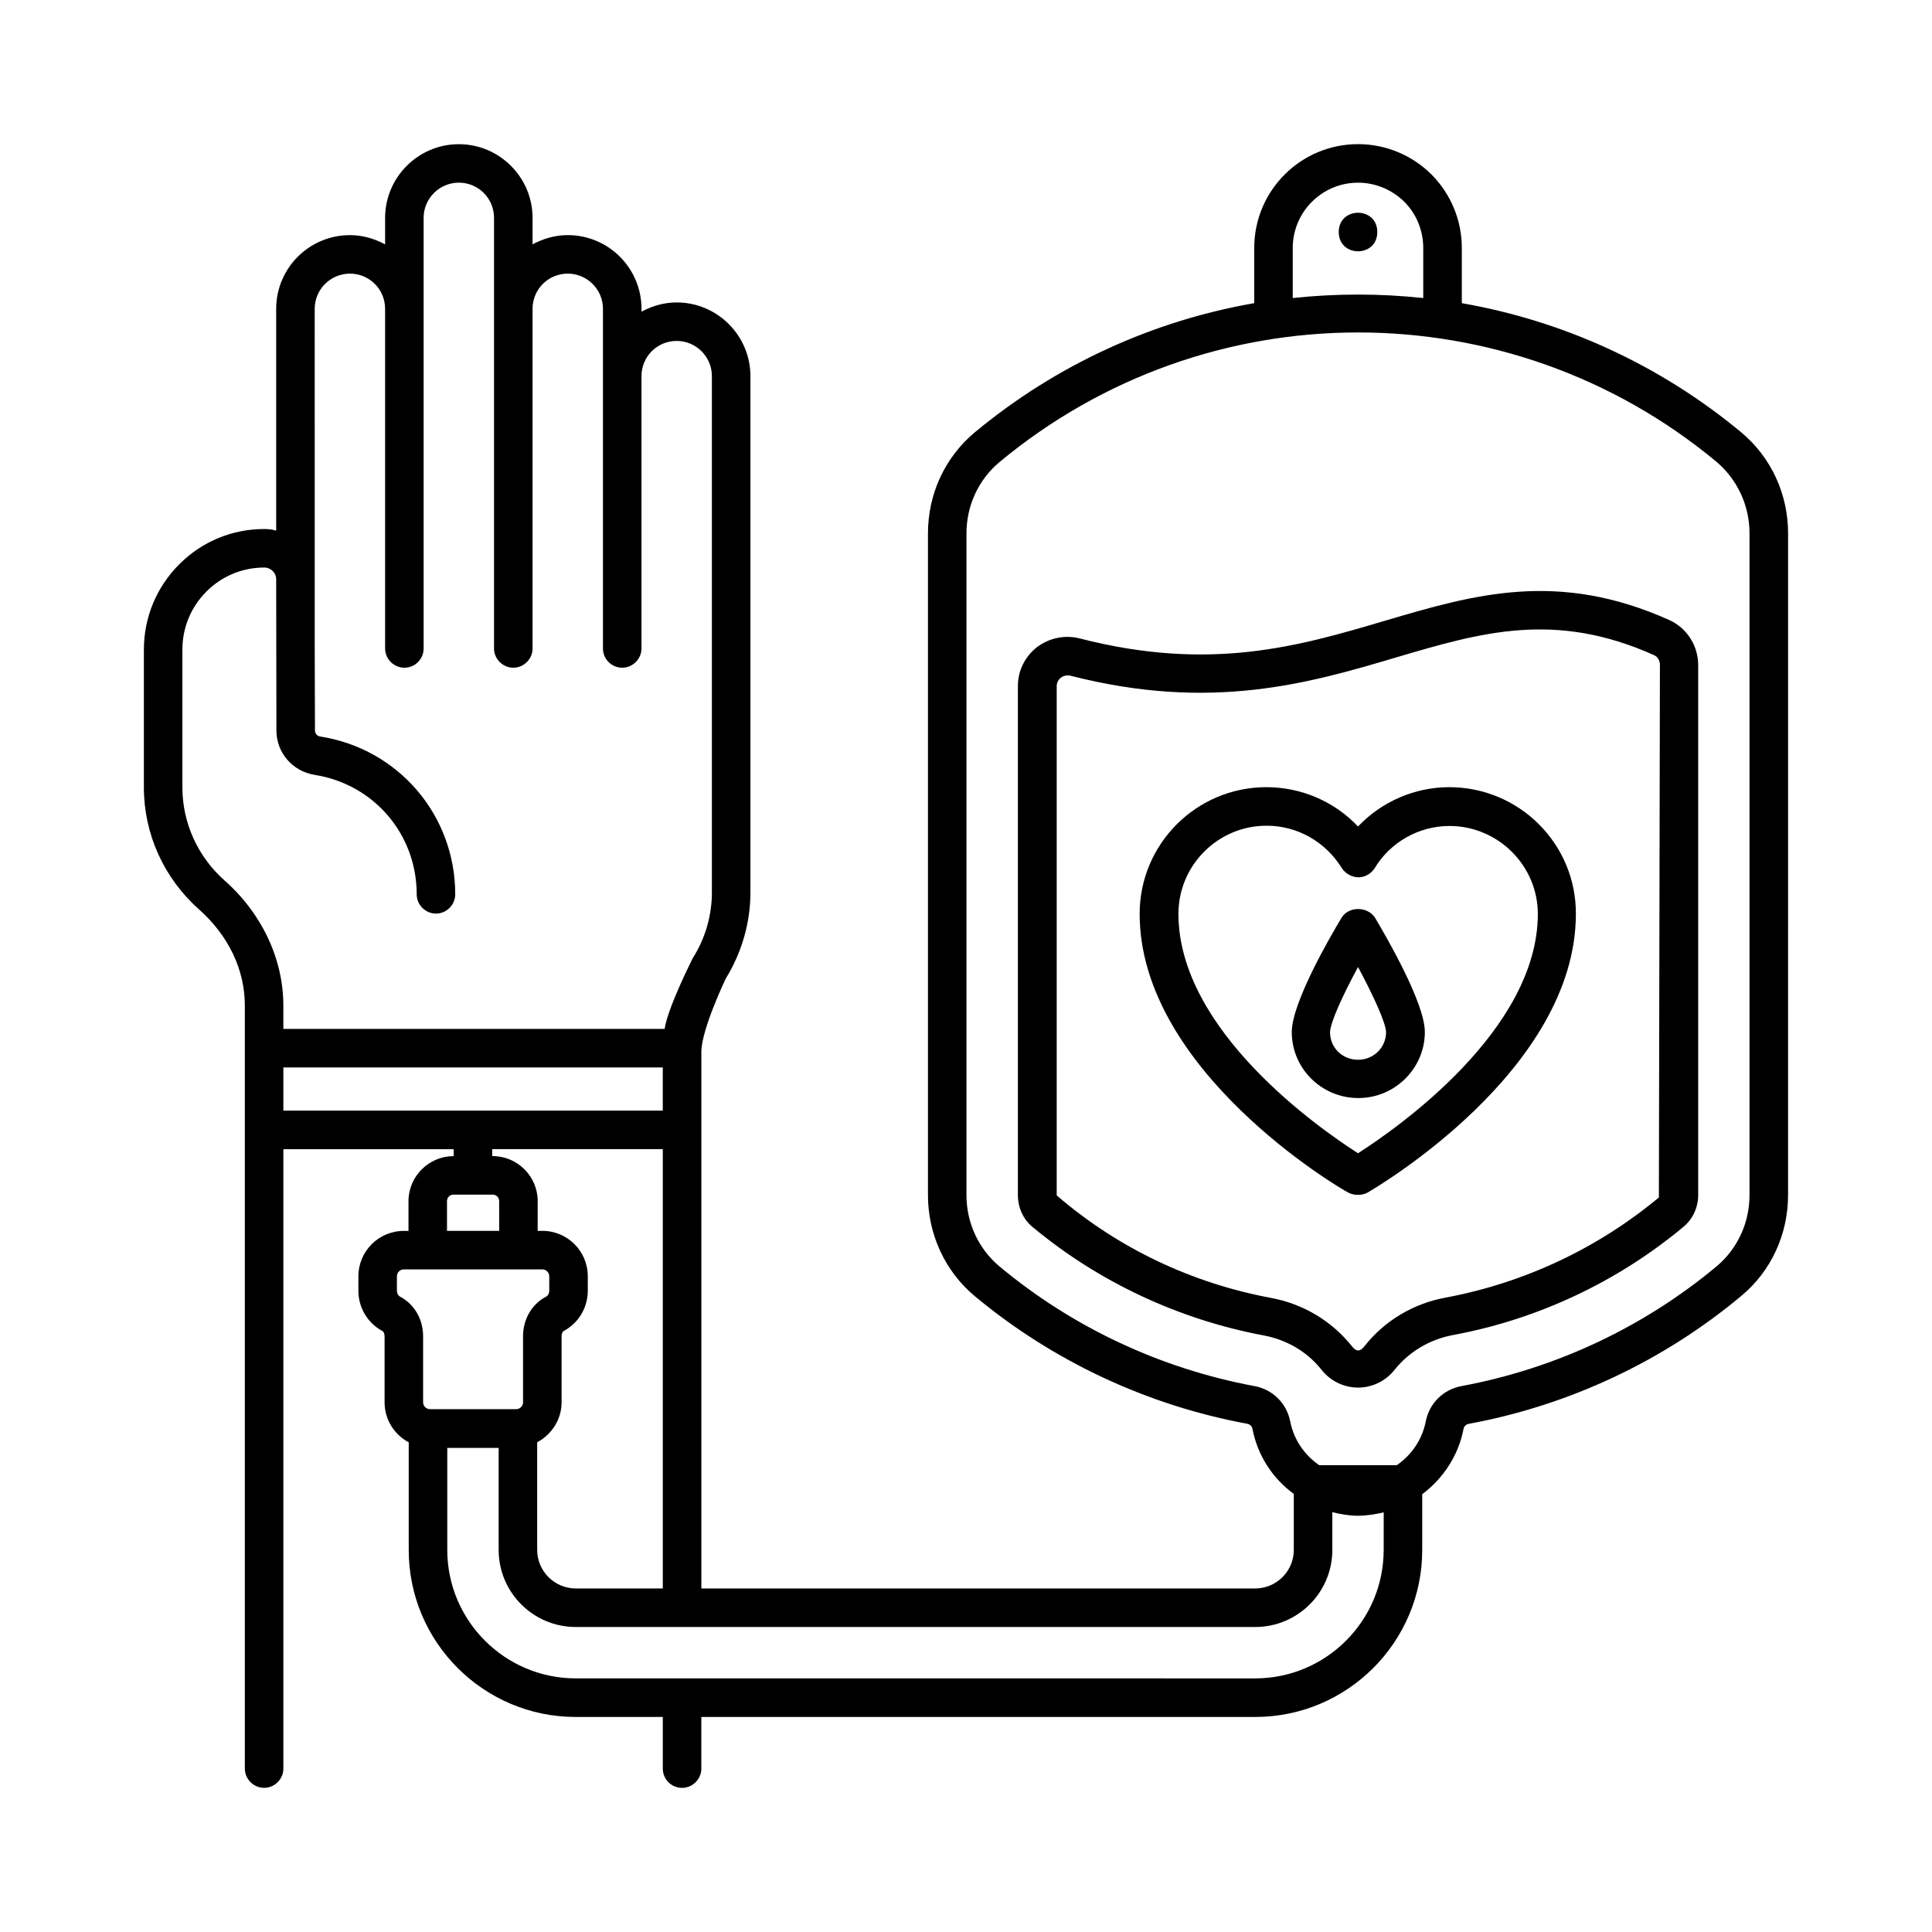
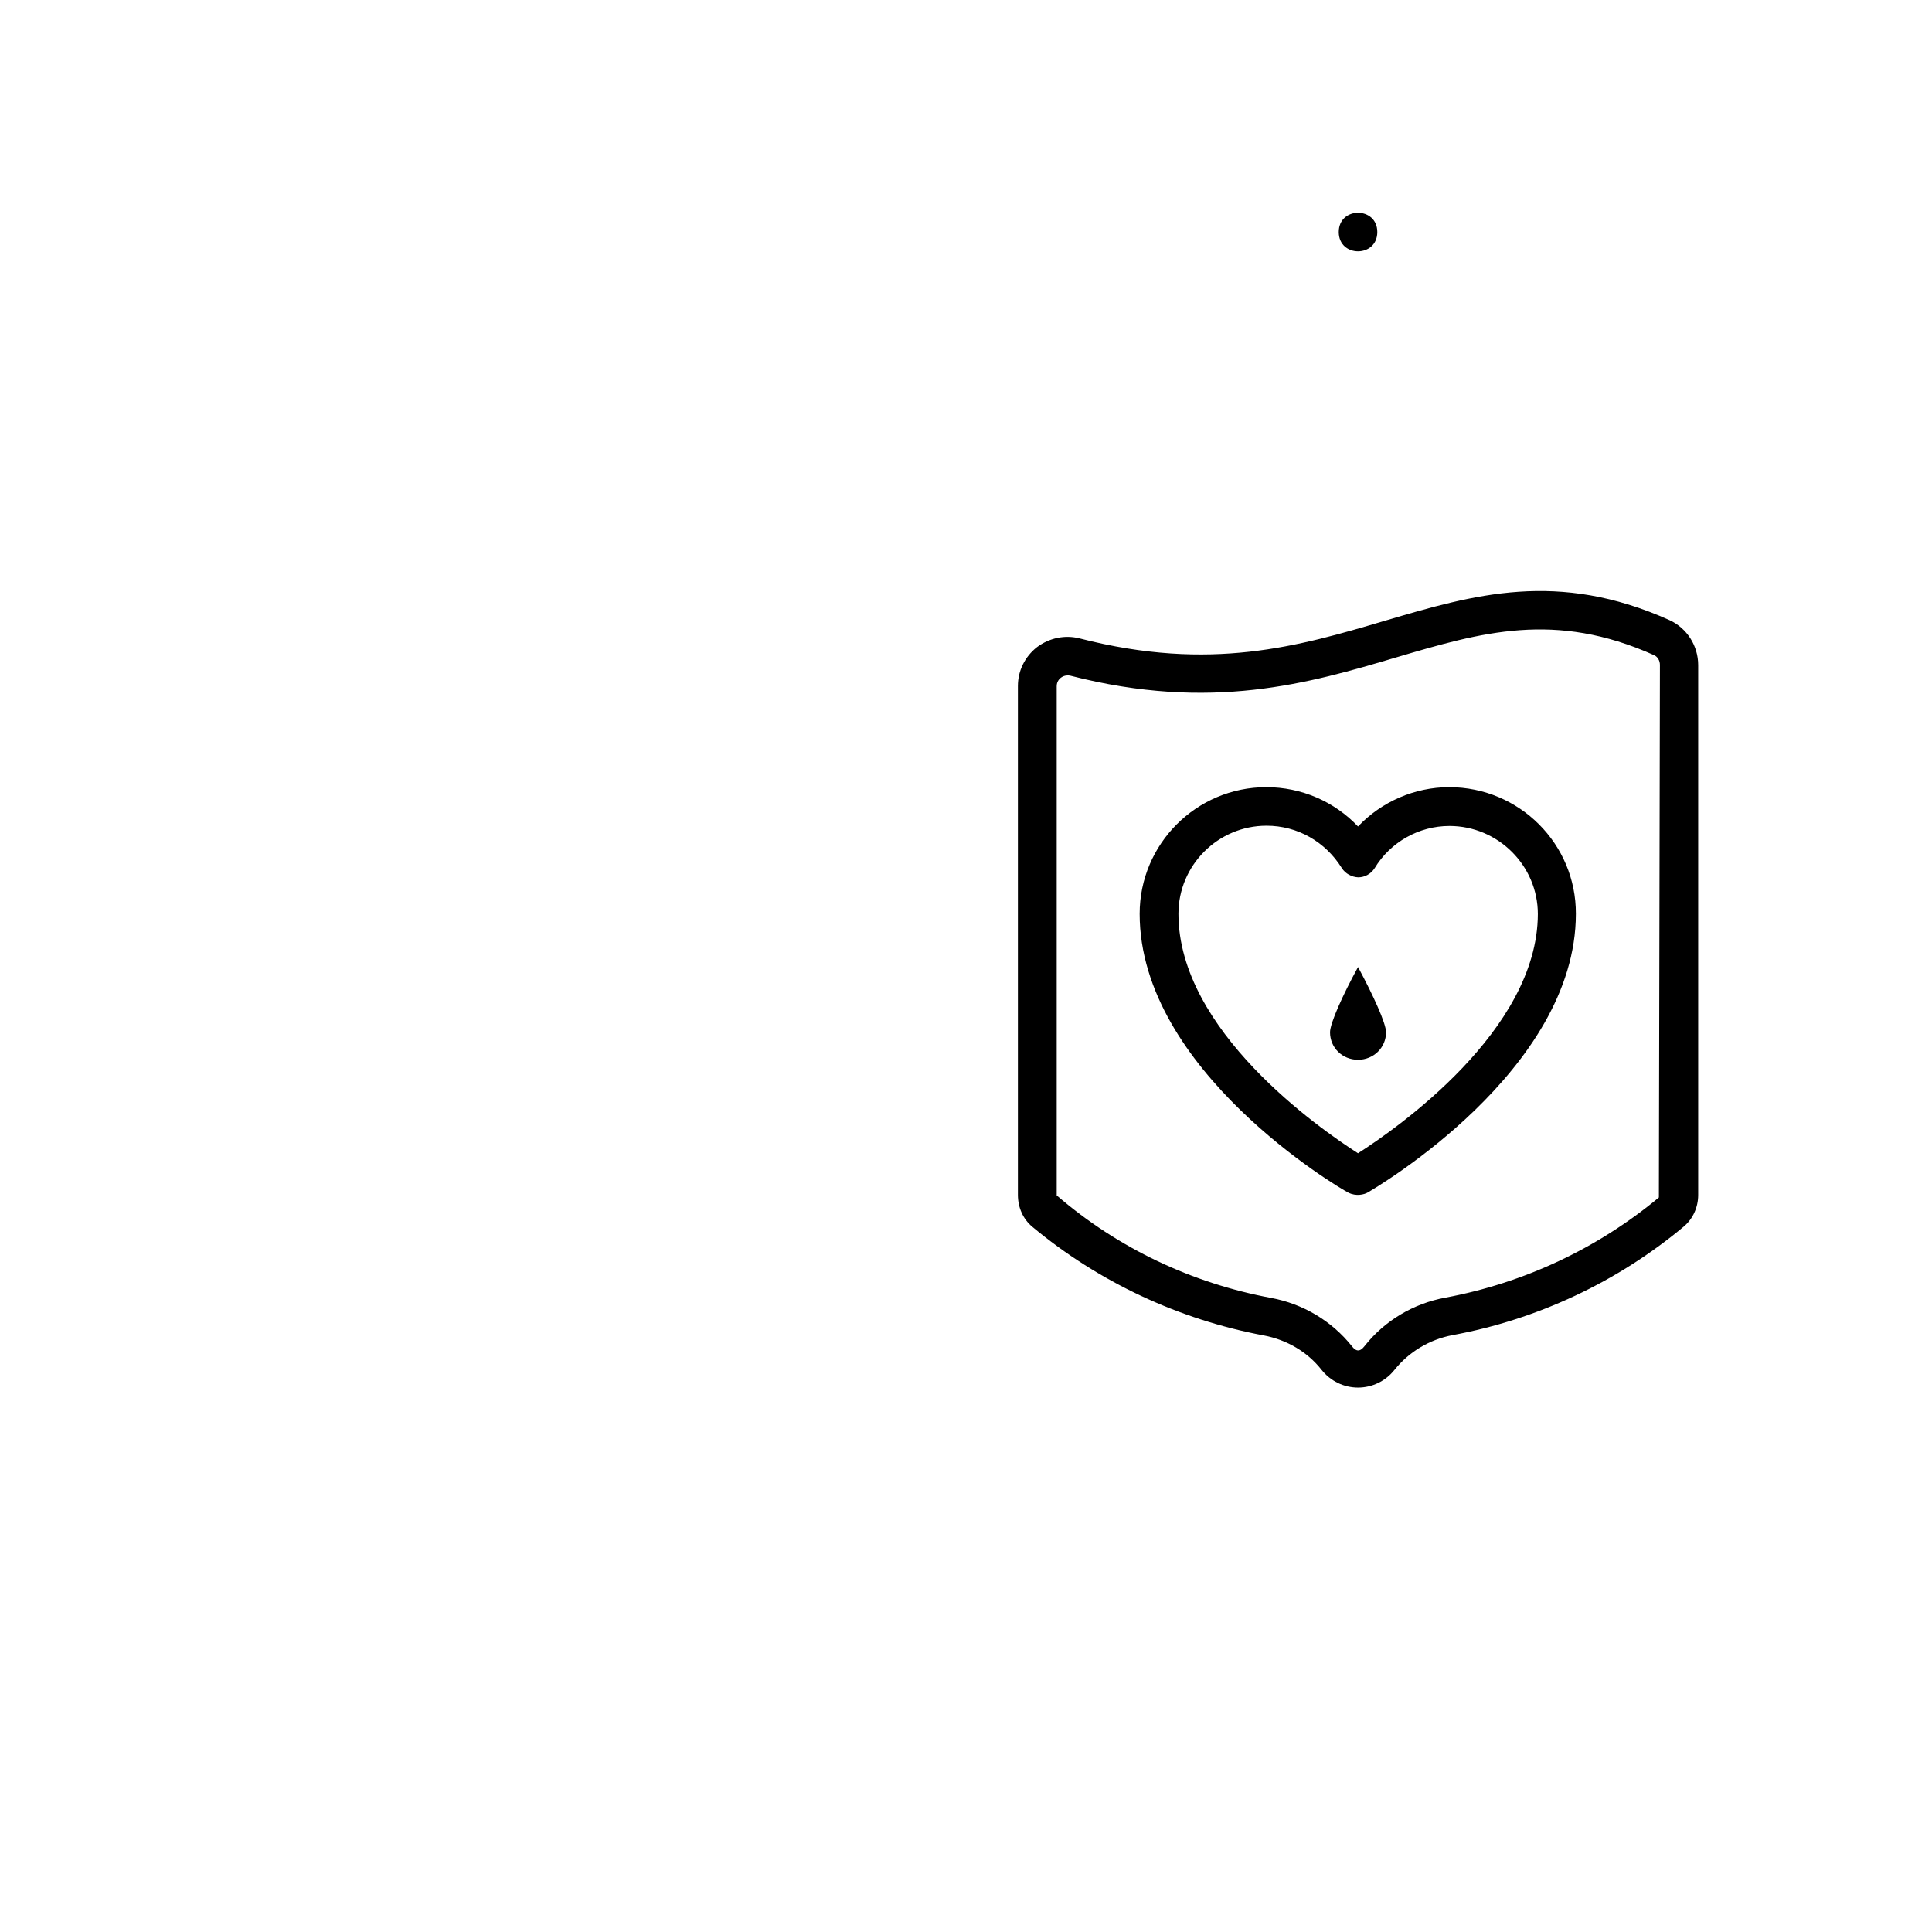
<svg xmlns="http://www.w3.org/2000/svg" fill="#000000" width="800px" height="800px" version="1.1" viewBox="144 144 512 512">
  <g>
-     <path d="m605.47 258.59c-21.922-18.18-47.523-29.617-74.074-34.246v-14.637c0-7.285-2.859-14.23-8.035-19.473-5.242-5.176-12.188-8.035-19.473-8.035-15.184 0-27.504 12.324-27.504 27.504v14.637c-26.551 4.629-52.152 16.066-74.074 34.246-7.898 6.606-12.391 16.34-12.391 26.758v175.38c0 10.348 4.492 20.152 12.391 26.758 20.695 17.227 45.684 28.934 72.234 33.836 0.68 0.137 1.227 0.613 1.363 1.293 1.363 7.148 5.379 13.207 10.961 17.293v14.844c0 5.652-4.629 10.211-10.211 10.211l-146.79 0.004v-142.29c0.066-5.992 6.469-19.336 6.469-19.336 4.223-6.875 6.535-14.773 6.535-22.809v-136.84c0-10.758-8.781-19.539-19.539-19.539-3.402 0-6.535 0.953-9.328 2.449v-0.75c0-10.824-8.781-19.539-19.539-19.539-3.402 0-6.535 0.953-9.328 2.449v-7.008c0-10.758-8.781-19.539-19.539-19.539-10.758 0-19.539 8.781-19.539 19.539v7.012c-2.793-1.496-5.922-2.449-9.328-2.449-10.758 0-19.539 8.715-19.539 19.539v58.754c-1.02-0.273-2.043-0.41-3.133-0.41l-0.07 0.004c-8.512 0-16.477 3.336-22.469 9.328-6.055 6.059-9.391 14.09-9.391 22.668v36.492c0 12.324 5.309 24.031 14.57 32.27 7.898 7.012 12.188 16.066 12.188 25.531v202.2c0 2.793 2.316 5.106 5.106 5.106 2.793 0 5.106-2.316 5.106-5.106v-164.14h45.137v1.84h-0.066c-6.535 0-11.914 5.379-11.914 11.914v7.898h-1.227c-6.672 0-12.051 5.379-12.051 12.051v3.812c0 4.492 2.449 8.578 6.398 10.688 0.273 0.137 0.543 0.68 0.543 1.363v17.496c0 4.629 2.586 8.578 6.398 10.621v28.527c0 24.441 19.879 44.254 44.254 44.254h23.078v13.684c0 2.793 2.246 5.106 5.106 5.106 2.793 0 5.106-2.316 5.106-5.106v-13.684h146.79c24.375 0 44.254-19.812 44.254-44.254v-14.773c5.516-4.152 9.602-10.211 10.961-17.359 0.137-0.68 0.68-1.156 1.363-1.293 26.551-4.902 51.539-16.613 72.234-33.906 7.898-6.535 12.391-16.34 12.391-26.688l0.008-175.39c0-10.418-4.496-20.152-12.391-26.758zm-118.88-48.883c0-9.531 7.762-17.293 17.293-17.293 4.629 0 8.988 1.84 12.254 5.039 3.269 3.269 5.039 7.691 5.039 12.254v13.277c-11.508-1.227-23.078-1.227-34.586 0zm-283.09 167.62c-7.078-6.266-11.164-15.25-11.164-24.648v-36.492c0-5.856 2.246-11.301 6.398-15.453 4.086-4.086 9.531-6.332 15.32-6.332 0.816 0 1.633 0.34 2.246 0.953 0.543 0.543 0.887 1.293 0.887 2.109l0.066 40.168c0 5.856 4.289 10.758 10.078 11.711 15.727 2.449 27.098 15.727 27.098 31.66 0 2.793 2.316 5.106 5.106 5.106 2.793 0 5.106-2.316 5.106-5.106 0-20.969-15.047-38.535-35.676-41.801-0.887-0.066-1.496-0.816-1.496-1.633l-0.066-21.719-0.004-90.008c0-5.176 4.223-9.328 9.328-9.328 5.176 0 9.328 4.152 9.328 9.328v90.004c0 2.793 2.316 5.106 5.106 5.106 2.859 0 5.106-2.316 5.106-5.106v-114.11c0-5.176 4.223-9.328 9.328-9.328 5.176 0 9.328 4.152 9.328 9.328v114.11c0 2.793 2.316 5.106 5.106 5.106 2.793 0 5.106-2.316 5.106-5.106v-90.004c0-5.176 4.152-9.328 9.328-9.328 5.106 0 9.328 4.152 9.328 9.328v90.004c0 2.793 2.246 5.106 5.106 5.106 2.793 0 5.106-2.316 5.106-5.106v-72.168c0-5.176 4.152-9.328 9.328-9.328 5.106 0 9.328 4.152 9.328 9.328v136.84c0 6.129-1.77 12.188-5.039 17.359 0 0-6.606 13.004-7.488 18.789l-101.04 0.008v-6.195c0-12.258-5.652-24.375-15.594-33.156zm15.594 61v-11.438h100.55v11.438zm68.625 31.863h-1.227v-7.898c0-6.535-5.379-11.914-11.914-11.914h-0.137v-1.84h45.207v116.42h-23.078c-5.582 0-10.211-4.562-10.211-10.211v-28.527c3.812-2.043 6.469-5.992 6.469-10.621v-17.496c0-0.68 0.273-1.227 0.543-1.363 3.949-2.109 6.398-6.195 6.398-10.688v-3.812c0-6.672-5.379-12.051-12.051-12.051zm-25.258-7.898c0-0.953 0.75-1.703 1.703-1.703h10.418c0.953 0 1.703 0.75 1.703 1.703v7.898h-13.824zm-6.332 53.309v-17.496c0-4.492-2.316-8.441-5.992-10.418-0.613-0.273-0.953-0.953-0.953-1.633v-3.812c0-1.02 0.816-1.84 1.84-1.84h36.695c1.02 0 1.84 0.816 1.84 1.84v3.812c0 0.68-0.34 1.363-0.953 1.633-3.676 1.973-5.992 5.922-5.992 10.418v17.496c0 1.02-0.816 1.84-1.84 1.84h-22.809c-1.02 0-1.836-0.816-1.836-1.84zm254.56 39.148c0 18.789-15.32 34.043-34.043 34.043l-180.07-0.004c-18.723 0-34.043-15.25-34.043-34.043v-27.027h13.617v27.027c0 11.301 9.191 20.426 20.426 20.426h180.08c11.234 0 20.426-9.121 20.426-20.426v-10.008c2.18 0.543 4.426 0.953 6.809 0.953 2.316 0 4.562-0.41 6.809-0.887zm96.949-94.023c0 7.352-3.199 14.23-8.715 18.859-19.336 16.137-42.688 27.098-67.539 31.727-4.902 0.887-8.578 4.562-9.531 9.328-0.953 4.902-3.812 8.988-7.691 11.641h-20.562c-3.879-2.656-6.738-6.738-7.691-11.641-0.953-4.766-4.629-8.441-9.531-9.328-24.852-4.629-48.203-15.59-67.539-31.727-5.516-4.629-8.715-11.508-8.715-18.859v-175.38c0-7.352 3.199-14.23 8.715-18.859 27.504-22.875 61.273-34.383 95.043-34.383s67.539 11.438 95.043 34.312c5.516 4.699 8.715 11.574 8.715 18.926z" />
    <path d="m586.48 308.36c-29.684-13.344-51.879-6.809-75.434 0.137-22.738 6.738-46.227 13.617-80.883 4.699-3.949-1.02-8.102-0.137-11.371 2.316-3.199 2.519-5.039 6.262-5.039 10.281v134.87c0 3.336 1.363 6.398 3.812 8.441 17.566 14.637 38.809 24.578 61.344 28.801 6.129 1.156 11.574 4.356 15.32 9.121 2.383 2.996 5.922 4.699 9.668 4.699 3.746 0 7.285-1.703 9.668-4.699 3.812-4.766 9.258-8.035 15.32-9.191 22.535-4.152 43.707-14.094 61.273-28.73 2.449-2.043 3.879-5.106 3.879-8.441v-140.39c0-5.172-2.996-9.805-7.559-11.914zm-2.859 152.98c-16.203 13.48-35.742 22.672-56.578 26.551-8.512 1.566-16.137 6.129-21.445 12.867-1.156 1.496-2.18 1.496-3.336 0-5.309-6.672-12.938-11.234-21.445-12.801-20.832-3.879-40.441-13.07-56.781-27.164v-134.94c0-1.227 0.68-1.906 1.09-2.246 0.543-0.41 1.156-0.613 1.77-0.613 0.273 0 0.477 0 0.75 0.066 37.379 9.602 63.383 1.973 86.328-4.832 22.602-6.672 42.074-12.391 68.355-0.613 0.953 0.41 1.566 1.43 1.566 2.586z" />
    <path d="m528.06 352.61c-9.191 0-17.973 3.879-24.168 10.418-6.262-6.606-14.977-10.418-24.305-10.418-18.52 0-33.566 15.047-33.566 33.566 0 41.531 52.969 72.711 55.281 73.871 2.109 1.09 4.289 0.477 5.106 0 2.246-1.293 55.215-32.34 55.215-73.871 0.07-18.52-14.977-33.566-33.562-33.566zm-24.172 97.016c-10.211-6.535-47.59-32.543-47.59-63.453 0-12.867 10.484-23.352 23.352-23.352 8.168 0 15.59 4.223 19.949 11.234 0.953 1.496 2.656 2.383 4.356 2.449 1.77 0 3.402-0.953 4.356-2.449 4.152-6.875 11.711-11.164 19.812-11.164 12.867 0 23.422 10.484 23.422 23.352-0.066 30.84-37.441 56.848-47.656 63.383z" />
-     <path d="m499.54 387.2c-3.133 5.176-13.207 22.602-13.207 30.297 0 9.668 7.898 17.496 17.633 17.496 9.734 0 17.633-7.898 17.633-17.496 0-7.691-10.145-25.121-13.207-30.297-1.977-3.062-7.012-3.062-8.852 0zm4.356 37.648c-4.152 0-7.422-3.199-7.422-7.285 0-2.383 3.336-9.805 7.422-17.293 4.016 7.488 7.422 14.91 7.422 17.293 0 4.019-3.266 7.285-7.422 7.285z" />
+     <path d="m499.54 387.2zm4.356 37.648c-4.152 0-7.422-3.199-7.422-7.285 0-2.383 3.336-9.805 7.422-17.293 4.016 7.488 7.422 14.91 7.422 17.293 0 4.019-3.266 7.285-7.422 7.285z" />
    <path d="m509 205.49c0 6.809-10.215 6.809-10.215 0 0-6.809 10.215-6.809 10.215 0" />
  </g>
</svg>